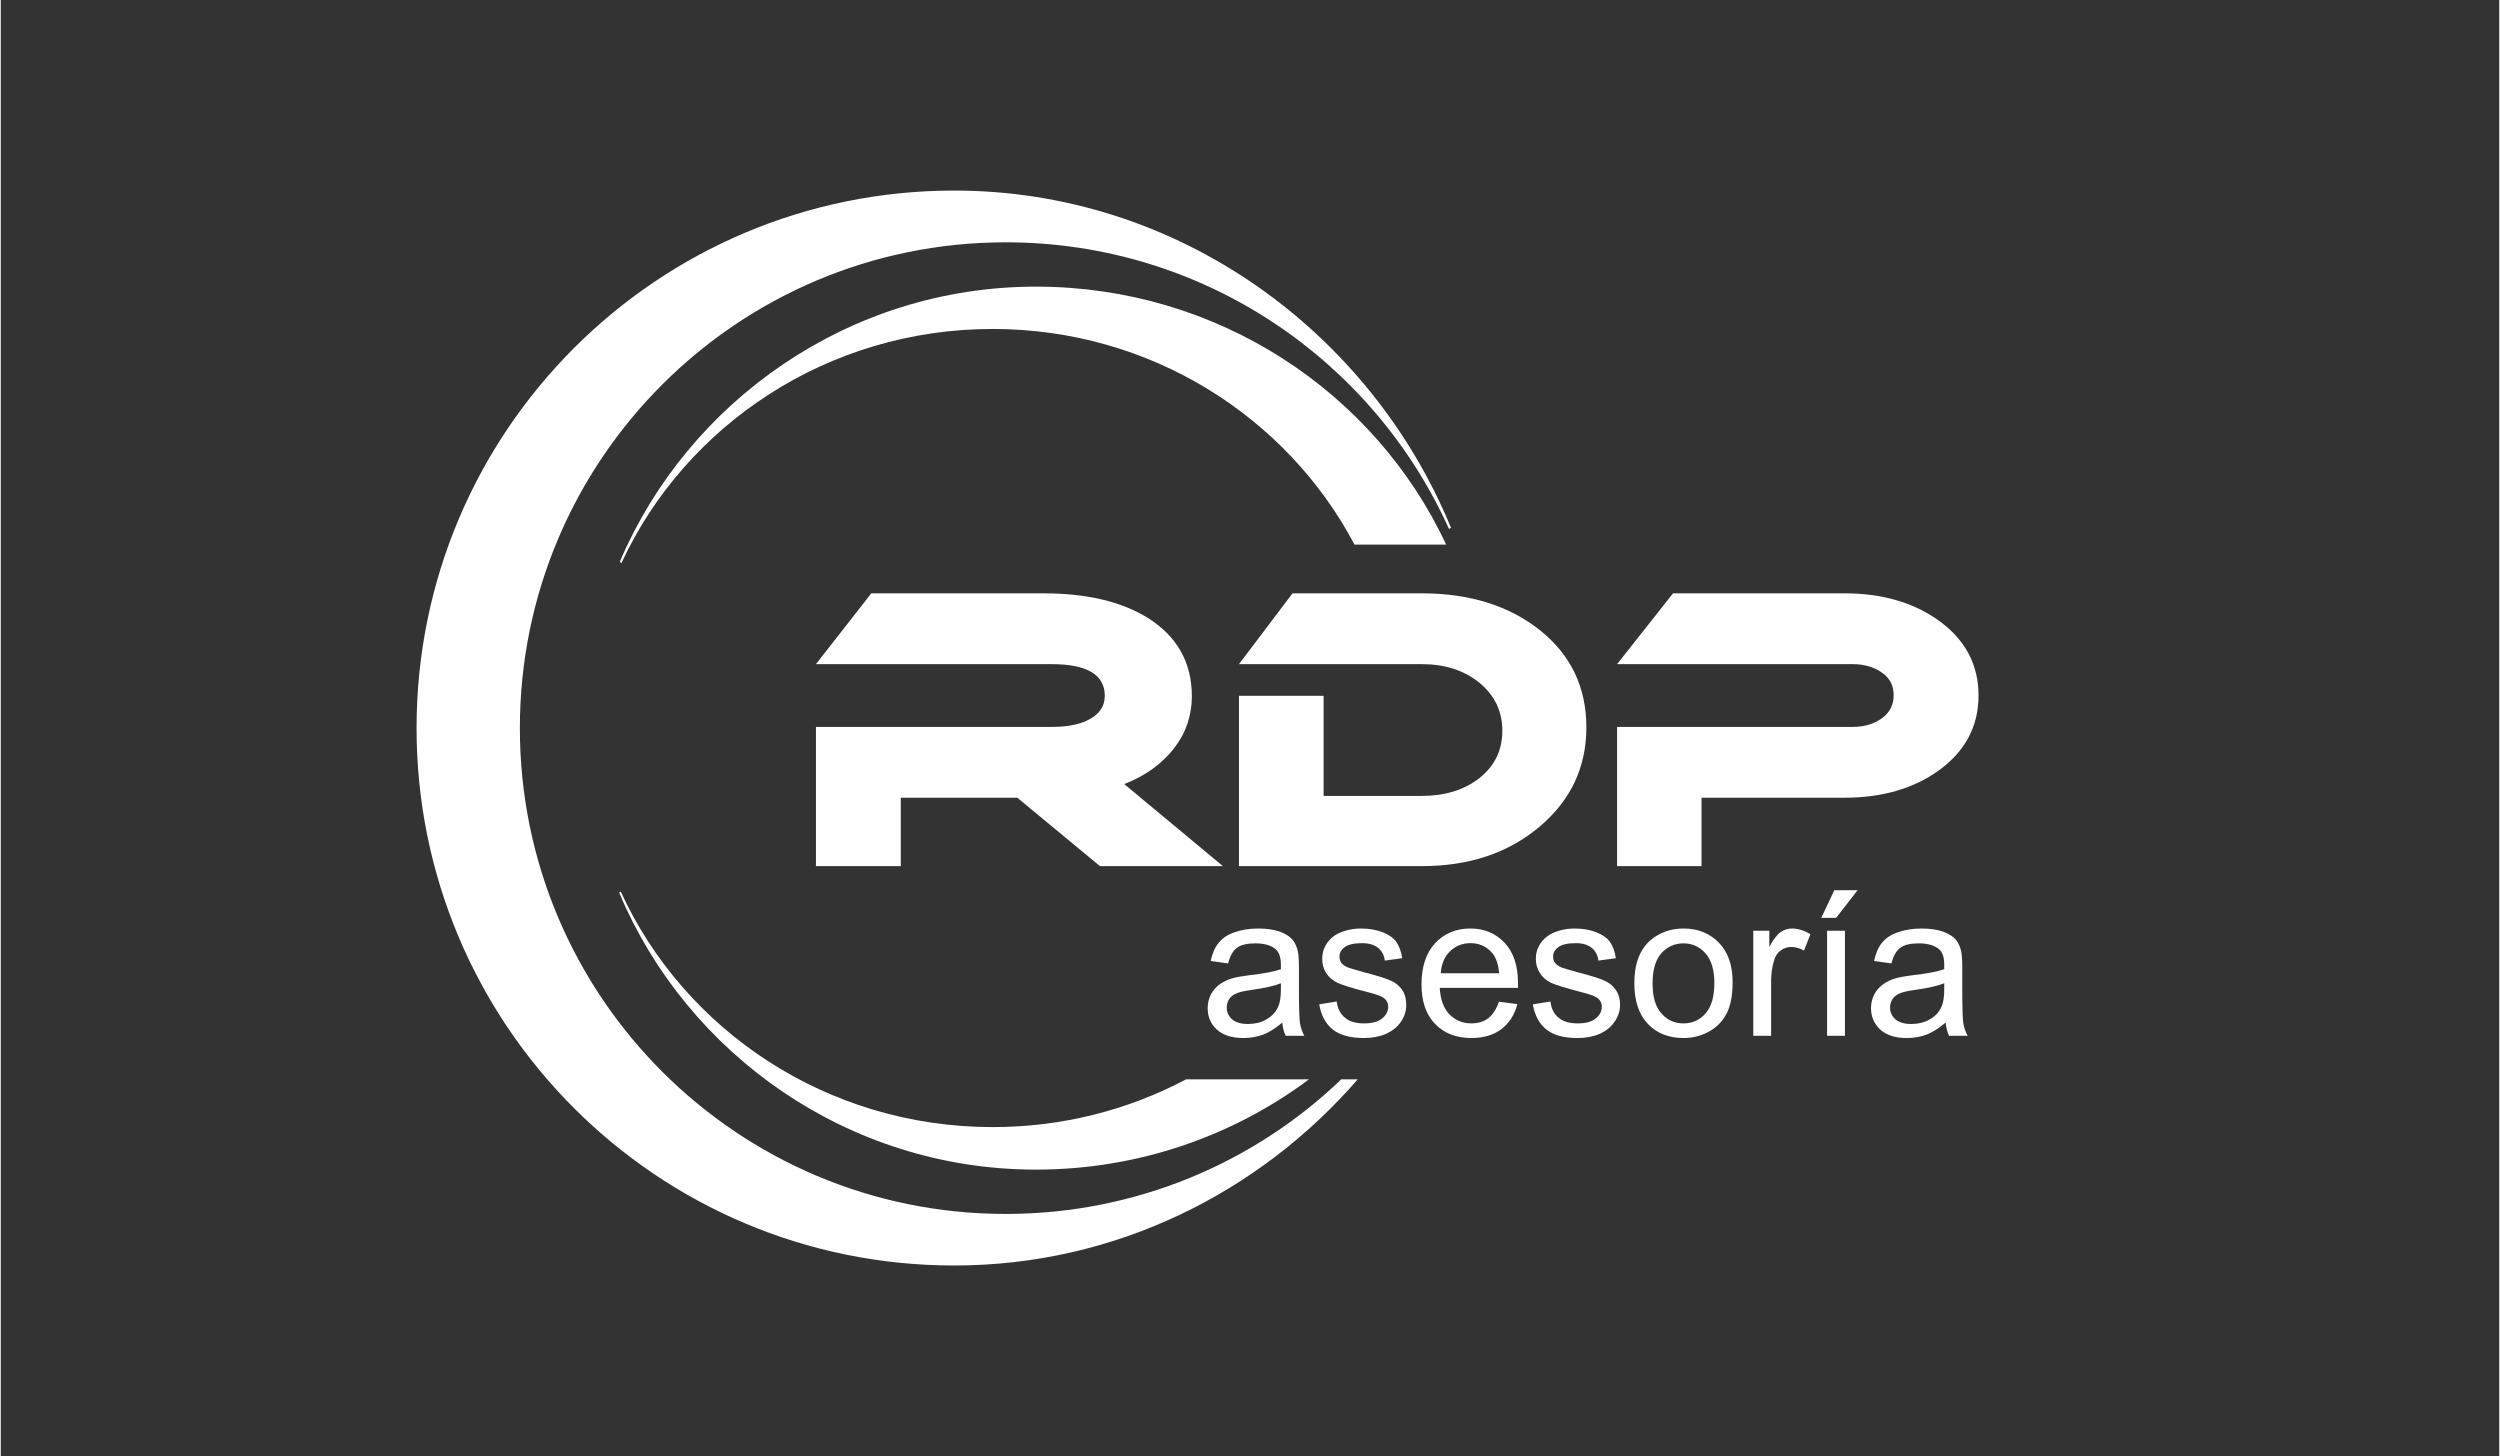
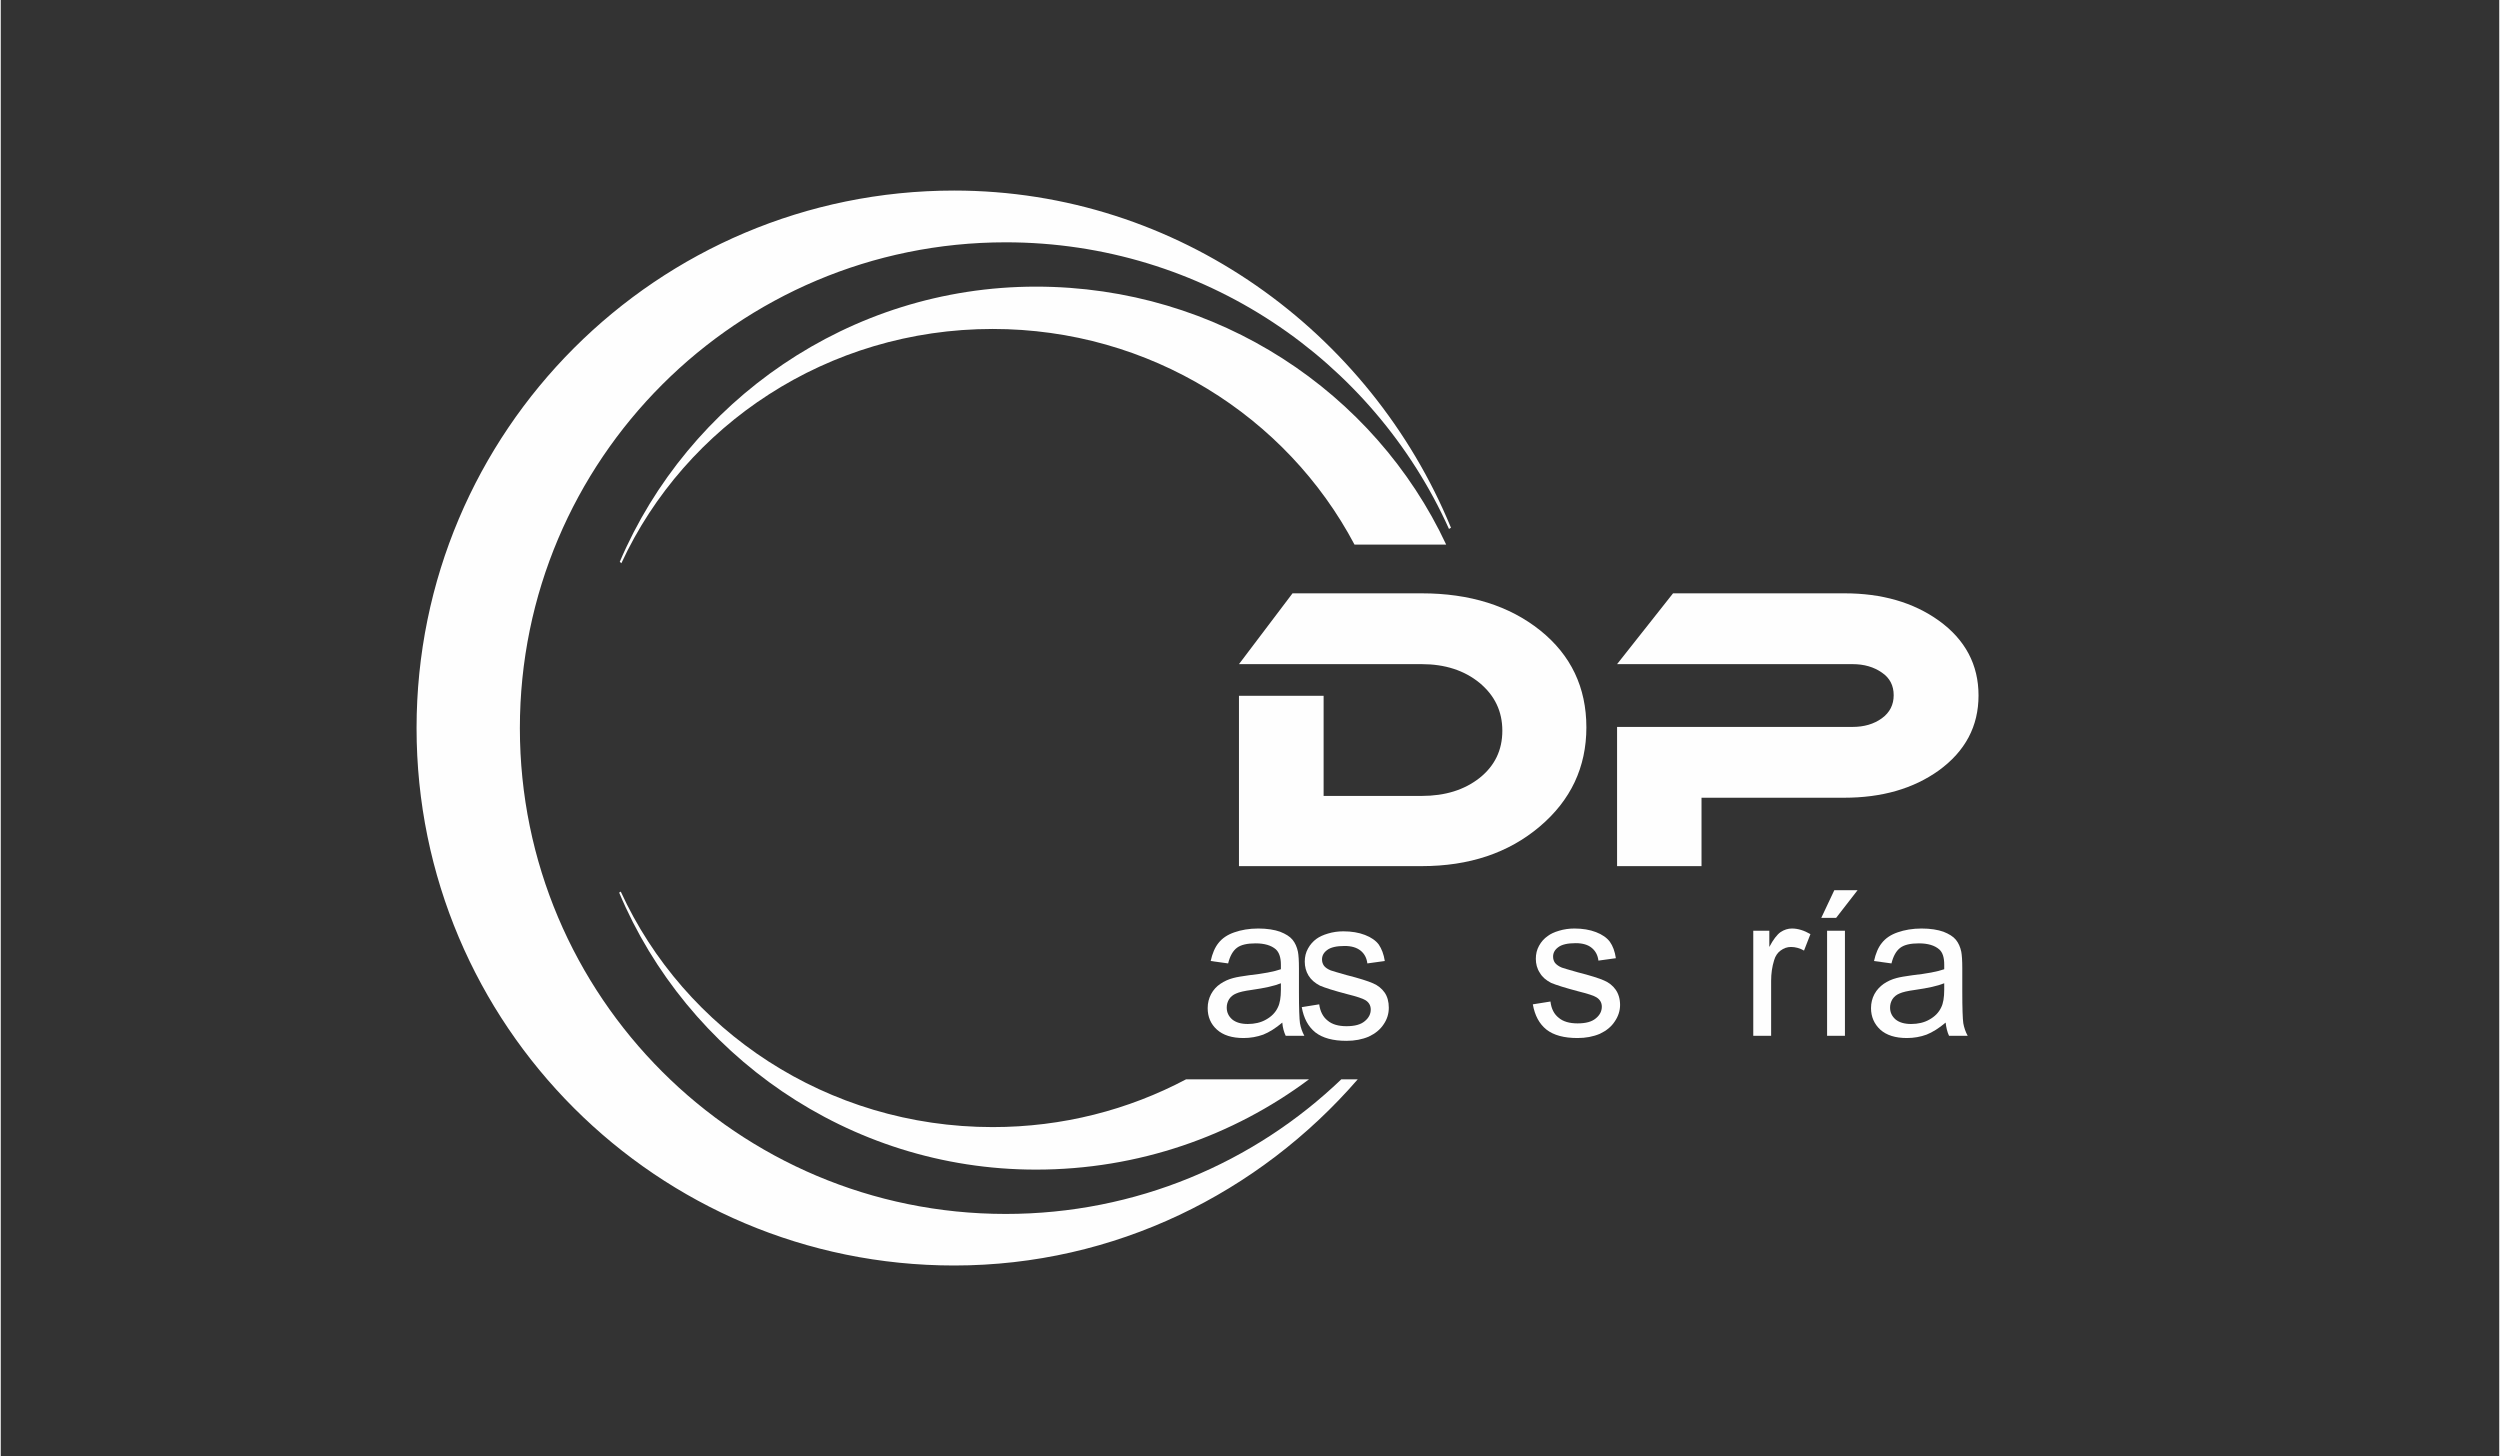
<svg xmlns="http://www.w3.org/2000/svg" xml:space="preserve" width="400px" height="233px" version="1.1" style="shape-rendering:geometricPrecision; text-rendering:geometricPrecision; image-rendering:optimizeQuality; fill-rule:evenodd; clip-rule:evenodd" viewBox="0 0 124.56 72.6">
  <rect x="0" y="0" width="124.56" height="72.6" fill="#333333" stroke="none" />
  <defs>
    <style type="text/css">
   
    .fil0 {fill:none;fill-rule:nonzero}
    .fil1 {fill:#FEFEFE;fill-rule:nonzero}
   
  </style>
  </defs>
  <g id="Capa_x0020_1">
    <polygon class="fil0" points="0,72.6 124.56,72.6 124.56,0 0,0 " />
    <path class="fil1" d="M66.83 53.81c-4.34,4.16 -10.24,6.71 -16.73,6.71 -13.37,0 -24.22,-10.84 -24.22,-24.22 0,-13.38 10.85,-24.22 24.22,-24.22 9.84,0 18.31,5.86 22.1,14.29 0.04,-0.02 0.07,-0.04 0.1,-0.06 -4.02,-9.77 -13.6,-16.81 -24.77,-16.81 -14.8,0 -26.8,12 -26.8,26.8 0,14.8 12,26.79 26.8,26.79 8.02,0 15.21,-3.62 20.12,-9.28l-0.82 0z" />
    <path class="fil1" d="M65.22 53.81c-3.78,2.82 -8.5,4.5 -13.61,4.5 -9.38,0 -17.41,-5.78 -20.78,-13.81 0.02,-0.01 0.05,-0.03 0.08,-0.05 3.17,6.92 10.28,11.74 18.54,11.74 3.49,0 6.77,-0.86 9.64,-2.38l6.13 0z" />
    <path class="fil1" d="M30.94 28.08c-0.03,-0.02 -0.05,-0.05 -0.08,-0.07 3.4,-7.98 11.41,-13.72 20.75,-13.72 9.08,0 16.9,5.27 20.45,12.86l-4.57 0c-3.38,-6.39 -10.19,-10.75 -18.04,-10.75 -8.23,0 -15.32,4.79 -18.51,11.68l0 0z" />
-     <path class="fil1" d="M60.93 43.18l-6.13 0 -4.12 -3.41 -5.81 0 0 3.41 -4.23 0 0 -6.94 11.74 0c0.72,0 1.31,-0.1 1.78,-0.32 0.59,-0.28 0.88,-0.69 0.88,-1.23 0,-1.05 -0.88,-1.58 -2.66,-1.58l-11.74 0 2.76 -3.53 8.59 0c2.12,0 3.85,0.4 5.17,1.21 1.48,0.92 2.22,2.23 2.22,3.92 0,0.96 -0.29,1.83 -0.89,2.6 -0.6,0.77 -1.43,1.37 -2.48,1.78l4.92 4.09 0 0z" />
    <path class="fil1" d="M79.05 36.26c0,1.99 -0.78,3.64 -2.33,4.95 -1.56,1.32 -3.52,1.97 -5.88,1.97l-9.11 0 0 -8.49 4.22 0 0 4.99 4.89 0c1.17,0 2.13,-0.3 2.89,-0.9 0.75,-0.6 1.13,-1.38 1.13,-2.35 0,-0.97 -0.38,-1.76 -1.14,-2.39 -0.76,-0.62 -1.72,-0.93 -2.88,-0.93l-9.11 0 2.67 -3.53 6.44 0c2.4,0 4.37,0.62 5.91,1.85 1.53,1.23 2.3,2.84 2.3,4.83z" />
    <path class="fil1" d="M98.6 34.67c0,1.54 -0.66,2.78 -1.98,3.74 -1.27,0.91 -2.84,1.36 -4.72,1.36l-7.11 0 0 3.41 -4.21 0 0 -6.94 11.74 0c0.57,0 1.06,-0.14 1.46,-0.43 0.4,-0.29 0.59,-0.68 0.59,-1.15 0,-0.48 -0.19,-0.86 -0.59,-1.13 -0.4,-0.28 -0.89,-0.42 -1.46,-0.42l-11.74 0 2.79 -3.53 8.55 0c1.86,0 3.43,0.45 4.7,1.36 1.32,0.95 1.98,2.2 1.98,3.73l0 0z" />
    <path class="fil1" d="M63.89 50.98c-0.33,0.28 -0.65,0.48 -0.95,0.6 -0.31,0.11 -0.63,0.17 -0.98,0.17 -0.58,0 -1.02,-0.14 -1.33,-0.42 -0.31,-0.28 -0.46,-0.64 -0.46,-1.07 0,-0.26 0.06,-0.49 0.17,-0.7 0.12,-0.22 0.27,-0.38 0.46,-0.51 0.19,-0.13 0.41,-0.23 0.64,-0.29 0.18,-0.05 0.44,-0.09 0.79,-0.14 0.72,-0.08 1.25,-0.18 1.59,-0.3 0,-0.12 0,-0.2 0,-0.23 0,-0.36 -0.09,-0.61 -0.25,-0.76 -0.23,-0.2 -0.57,-0.3 -1.01,-0.3 -0.42,0 -0.73,0.07 -0.93,0.22 -0.2,0.15 -0.35,0.41 -0.44,0.78l-0.87 -0.12c0.08,-0.37 0.21,-0.68 0.39,-0.9 0.18,-0.23 0.44,-0.41 0.79,-0.53 0.34,-0.12 0.74,-0.19 1.19,-0.19 0.44,0 0.81,0.06 1.09,0.16 0.28,0.11 0.49,0.24 0.62,0.4 0.13,0.16 0.22,0.36 0.27,0.6 0.03,0.16 0.05,0.43 0.05,0.82l0 1.18c0,0.82 0.02,1.34 0.05,1.56 0.04,0.22 0.11,0.43 0.22,0.63l-0.93 0c-0.09,-0.19 -0.15,-0.41 -0.17,-0.66l0 0zm-0.07 -1.96c-0.32,0.13 -0.81,0.24 -1.45,0.33 -0.37,0.05 -0.63,0.11 -0.78,0.18 -0.15,0.06 -0.27,0.16 -0.35,0.28 -0.08,0.13 -0.12,0.27 -0.12,0.42 0,0.24 0.09,0.43 0.27,0.59 0.18,0.15 0.44,0.23 0.78,0.23 0.34,0 0.65,-0.07 0.91,-0.22 0.27,-0.15 0.47,-0.35 0.59,-0.61 0.1,-0.2 0.15,-0.49 0.15,-0.88l0 -0.32 0 0z" />
-     <path id="_1" class="fil1" d="M65.73 50.07l0.87 -0.14c0.05,0.36 0.19,0.63 0.42,0.81 0.22,0.19 0.54,0.28 0.94,0.28 0.41,0 0.71,-0.08 0.91,-0.25 0.2,-0.16 0.3,-0.36 0.3,-0.58 0,-0.2 -0.09,-0.36 -0.27,-0.47 -0.13,-0.08 -0.43,-0.18 -0.91,-0.3 -0.65,-0.17 -1.09,-0.31 -1.35,-0.42 -0.25,-0.13 -0.44,-0.29 -0.57,-0.5 -0.13,-0.21 -0.19,-0.45 -0.19,-0.7 0,-0.24 0.05,-0.45 0.16,-0.65 0.11,-0.2 0.25,-0.36 0.43,-0.49 0.14,-0.1 0.33,-0.19 0.57,-0.26 0.23,-0.07 0.49,-0.11 0.76,-0.11 0.41,0 0.77,0.06 1.08,0.18 0.31,0.12 0.54,0.28 0.69,0.48 0.14,0.21 0.25,0.48 0.3,0.82l-0.87 0.12c-0.03,-0.27 -0.15,-0.49 -0.34,-0.64 -0.19,-0.15 -0.45,-0.23 -0.79,-0.23 -0.41,0 -0.7,0.07 -0.87,0.2 -0.18,0.13 -0.26,0.29 -0.26,0.47 0,0.12 0.03,0.22 0.1,0.32 0.07,0.09 0.19,0.17 0.34,0.23 0.09,0.03 0.35,0.11 0.78,0.23 0.63,0.16 1.07,0.3 1.32,0.41 0.24,0.1 0.44,0.26 0.58,0.46 0.14,0.2 0.21,0.46 0.21,0.76 0,0.29 -0.08,0.57 -0.26,0.83 -0.17,0.26 -0.42,0.46 -0.74,0.61 -0.33,0.14 -0.7,0.21 -1.11,0.21 -0.67,0 -1.19,-0.14 -1.55,-0.42 -0.36,-0.29 -0.58,-0.7 -0.68,-1.26l0 0z" />
-     <path id="_2" class="fil1" d="M74.69 49.94l0.92 0.12c-0.14,0.54 -0.41,0.95 -0.8,1.25 -0.39,0.29 -0.89,0.44 -1.49,0.44 -0.77,0 -1.37,-0.24 -1.82,-0.71 -0.45,-0.47 -0.67,-1.12 -0.67,-1.97 0,-0.88 0.23,-1.56 0.68,-2.05 0.45,-0.48 1.03,-0.73 1.76,-0.73 0.69,0 1.26,0.24 1.71,0.72 0.44,0.47 0.66,1.14 0.66,2 0,0.06 0,0.13 0,0.24l-3.9 0c0.03,0.57 0.19,1.01 0.48,1.32 0.3,0.3 0.66,0.45 1.1,0.45 0.32,0 0.6,-0.08 0.83,-0.25 0.23,-0.18 0.41,-0.45 0.54,-0.83l0 0zm-2.9 -1.42l2.91 0c-0.04,-0.44 -0.15,-0.77 -0.33,-0.99 -0.28,-0.34 -0.65,-0.51 -1.1,-0.51 -0.4,0 -0.75,0.14 -1.02,0.41 -0.28,0.27 -0.43,0.64 -0.46,1.09l0 0z" />
+     <path id="_1" class="fil1" d="M65.73 50.07c0.05,0.36 0.19,0.63 0.42,0.81 0.22,0.19 0.54,0.28 0.94,0.28 0.41,0 0.71,-0.08 0.91,-0.25 0.2,-0.16 0.3,-0.36 0.3,-0.58 0,-0.2 -0.09,-0.36 -0.27,-0.47 -0.13,-0.08 -0.43,-0.18 -0.91,-0.3 -0.65,-0.17 -1.09,-0.31 -1.35,-0.42 -0.25,-0.13 -0.44,-0.29 -0.57,-0.5 -0.13,-0.21 -0.19,-0.45 -0.19,-0.7 0,-0.24 0.05,-0.45 0.16,-0.65 0.11,-0.2 0.25,-0.36 0.43,-0.49 0.14,-0.1 0.33,-0.19 0.57,-0.26 0.23,-0.07 0.49,-0.11 0.76,-0.11 0.41,0 0.77,0.06 1.08,0.18 0.31,0.12 0.54,0.28 0.69,0.48 0.14,0.21 0.25,0.48 0.3,0.82l-0.87 0.12c-0.03,-0.27 -0.15,-0.49 -0.34,-0.64 -0.19,-0.15 -0.45,-0.23 -0.79,-0.23 -0.41,0 -0.7,0.07 -0.87,0.2 -0.18,0.13 -0.26,0.29 -0.26,0.47 0,0.12 0.03,0.22 0.1,0.32 0.07,0.09 0.19,0.17 0.34,0.23 0.09,0.03 0.35,0.11 0.78,0.23 0.63,0.16 1.07,0.3 1.32,0.41 0.24,0.1 0.44,0.26 0.58,0.46 0.14,0.2 0.21,0.46 0.21,0.76 0,0.29 -0.08,0.57 -0.26,0.83 -0.17,0.26 -0.42,0.46 -0.74,0.61 -0.33,0.14 -0.7,0.21 -1.11,0.21 -0.67,0 -1.19,-0.14 -1.55,-0.42 -0.36,-0.29 -0.58,-0.7 -0.68,-1.26l0 0z" />
    <path id="_3" class="fil1" d="M76.38 50.07l0.88 -0.14c0.04,0.36 0.18,0.63 0.41,0.81 0.22,0.19 0.54,0.28 0.94,0.28 0.41,0 0.71,-0.08 0.91,-0.25 0.2,-0.16 0.3,-0.36 0.3,-0.58 0,-0.2 -0.09,-0.36 -0.27,-0.47 -0.12,-0.08 -0.43,-0.18 -0.91,-0.3 -0.64,-0.17 -1.09,-0.31 -1.35,-0.42 -0.25,-0.13 -0.44,-0.29 -0.56,-0.5 -0.14,-0.21 -0.2,-0.45 -0.2,-0.7 0,-0.24 0.05,-0.45 0.16,-0.65 0.11,-0.2 0.25,-0.36 0.44,-0.49 0.13,-0.1 0.32,-0.19 0.56,-0.26 0.23,-0.07 0.49,-0.11 0.76,-0.11 0.41,0 0.77,0.06 1.08,0.18 0.31,0.12 0.54,0.28 0.69,0.48 0.15,0.21 0.25,0.48 0.3,0.82l-0.87 0.12c-0.03,-0.27 -0.15,-0.49 -0.34,-0.64 -0.18,-0.15 -0.45,-0.23 -0.79,-0.23 -0.41,0 -0.7,0.07 -0.87,0.2 -0.18,0.13 -0.26,0.29 -0.26,0.47 0,0.12 0.03,0.22 0.1,0.32 0.08,0.09 0.19,0.17 0.34,0.23 0.09,0.03 0.35,0.11 0.78,0.23 0.63,0.16 1.07,0.3 1.32,0.41 0.24,0.1 0.44,0.26 0.58,0.46 0.14,0.2 0.22,0.46 0.22,0.76 0,0.29 -0.09,0.57 -0.27,0.83 -0.17,0.26 -0.42,0.46 -0.74,0.61 -0.33,0.14 -0.7,0.21 -1.11,0.21 -0.68,0 -1.19,-0.14 -1.55,-0.42 -0.36,-0.29 -0.58,-0.7 -0.68,-1.26l0 0z" />
-     <path id="_4" class="fil1" d="M81.44 49.02c0,-0.97 0.27,-1.68 0.81,-2.15 0.45,-0.38 1,-0.58 1.65,-0.58 0.71,0 1.3,0.24 1.76,0.71 0.45,0.47 0.68,1.12 0.68,1.95 0,0.67 -0.1,1.2 -0.3,1.58 -0.2,0.39 -0.5,0.69 -0.88,0.9 -0.39,0.21 -0.81,0.32 -1.26,0.32 -0.74,0 -1.33,-0.23 -1.78,-0.7 -0.45,-0.47 -0.68,-1.15 -0.68,-2.03l0 0zm0.91 0c0,0.67 0.14,1.17 0.44,1.5 0.29,0.34 0.66,0.5 1.1,0.5 0.44,0 0.81,-0.16 1.1,-0.5 0.3,-0.33 0.44,-0.84 0.44,-1.52 0,-0.65 -0.15,-1.14 -0.44,-1.47 -0.29,-0.33 -0.66,-0.5 -1.1,-0.5 -0.44,0 -0.81,0.17 -1.1,0.49 -0.3,0.34 -0.44,0.84 -0.44,1.5z" />
    <path id="_5" class="fil1" d="M87.37 51.64l0 -5.24 0.8 0 0 0.81c0.2,-0.38 0.39,-0.62 0.56,-0.74 0.18,-0.12 0.37,-0.18 0.57,-0.18 0.3,0 0.61,0.1 0.92,0.28l-0.32 0.82c-0.21,-0.12 -0.43,-0.18 -0.65,-0.18 -0.19,0 -0.36,0.06 -0.52,0.18 -0.15,0.11 -0.26,0.27 -0.32,0.48 -0.1,0.32 -0.15,0.66 -0.15,1.03l0 2.74 -0.89 0 0 0z" />
    <path id="_6" class="fil1" d="M91.05 51.64l0 -5.24 0.89 0 0 5.24 -0.89 0zm-0.29 -5.88l0.65 -1.38 1.16 0 -1.07 1.38 -0.74 0 0 0z" />
    <path id="_7" class="fil1" d="M96.96 50.98c-0.33,0.28 -0.65,0.48 -0.95,0.6 -0.3,0.11 -0.63,0.17 -0.98,0.17 -0.58,0 -1.02,-0.14 -1.33,-0.42 -0.3,-0.28 -0.46,-0.64 -0.46,-1.07 0,-0.26 0.06,-0.49 0.17,-0.7 0.12,-0.22 0.28,-0.38 0.46,-0.51 0.19,-0.13 0.41,-0.23 0.64,-0.29 0.18,-0.05 0.44,-0.09 0.79,-0.14 0.72,-0.08 1.25,-0.18 1.59,-0.3 0,-0.12 0,-0.2 0,-0.23 0,-0.36 -0.08,-0.61 -0.25,-0.76 -0.23,-0.2 -0.57,-0.3 -1.01,-0.3 -0.42,0 -0.73,0.07 -0.93,0.22 -0.2,0.15 -0.35,0.41 -0.44,0.78l-0.87 -0.12c0.08,-0.37 0.21,-0.68 0.39,-0.9 0.18,-0.23 0.44,-0.41 0.79,-0.53 0.34,-0.12 0.74,-0.19 1.19,-0.19 0.44,0 0.81,0.06 1.09,0.16 0.28,0.11 0.49,0.24 0.62,0.4 0.13,0.16 0.22,0.36 0.27,0.6 0.03,0.16 0.05,0.43 0.05,0.82l0 1.18c0,0.82 0.02,1.34 0.05,1.56 0.04,0.22 0.11,0.43 0.22,0.63l-0.93 0c-0.09,-0.19 -0.14,-0.41 -0.17,-0.66l0 0zm-0.07 -1.96c-0.32,0.13 -0.81,0.24 -1.45,0.33 -0.37,0.05 -0.63,0.11 -0.78,0.18 -0.15,0.06 -0.27,0.16 -0.35,0.28 -0.08,0.13 -0.12,0.27 -0.12,0.42 0,0.24 0.09,0.43 0.27,0.59 0.18,0.15 0.44,0.23 0.78,0.23 0.34,0 0.65,-0.07 0.91,-0.22 0.27,-0.15 0.47,-0.35 0.59,-0.61 0.1,-0.2 0.15,-0.49 0.15,-0.88l0 -0.32 0 0z" />
  </g>
</svg>